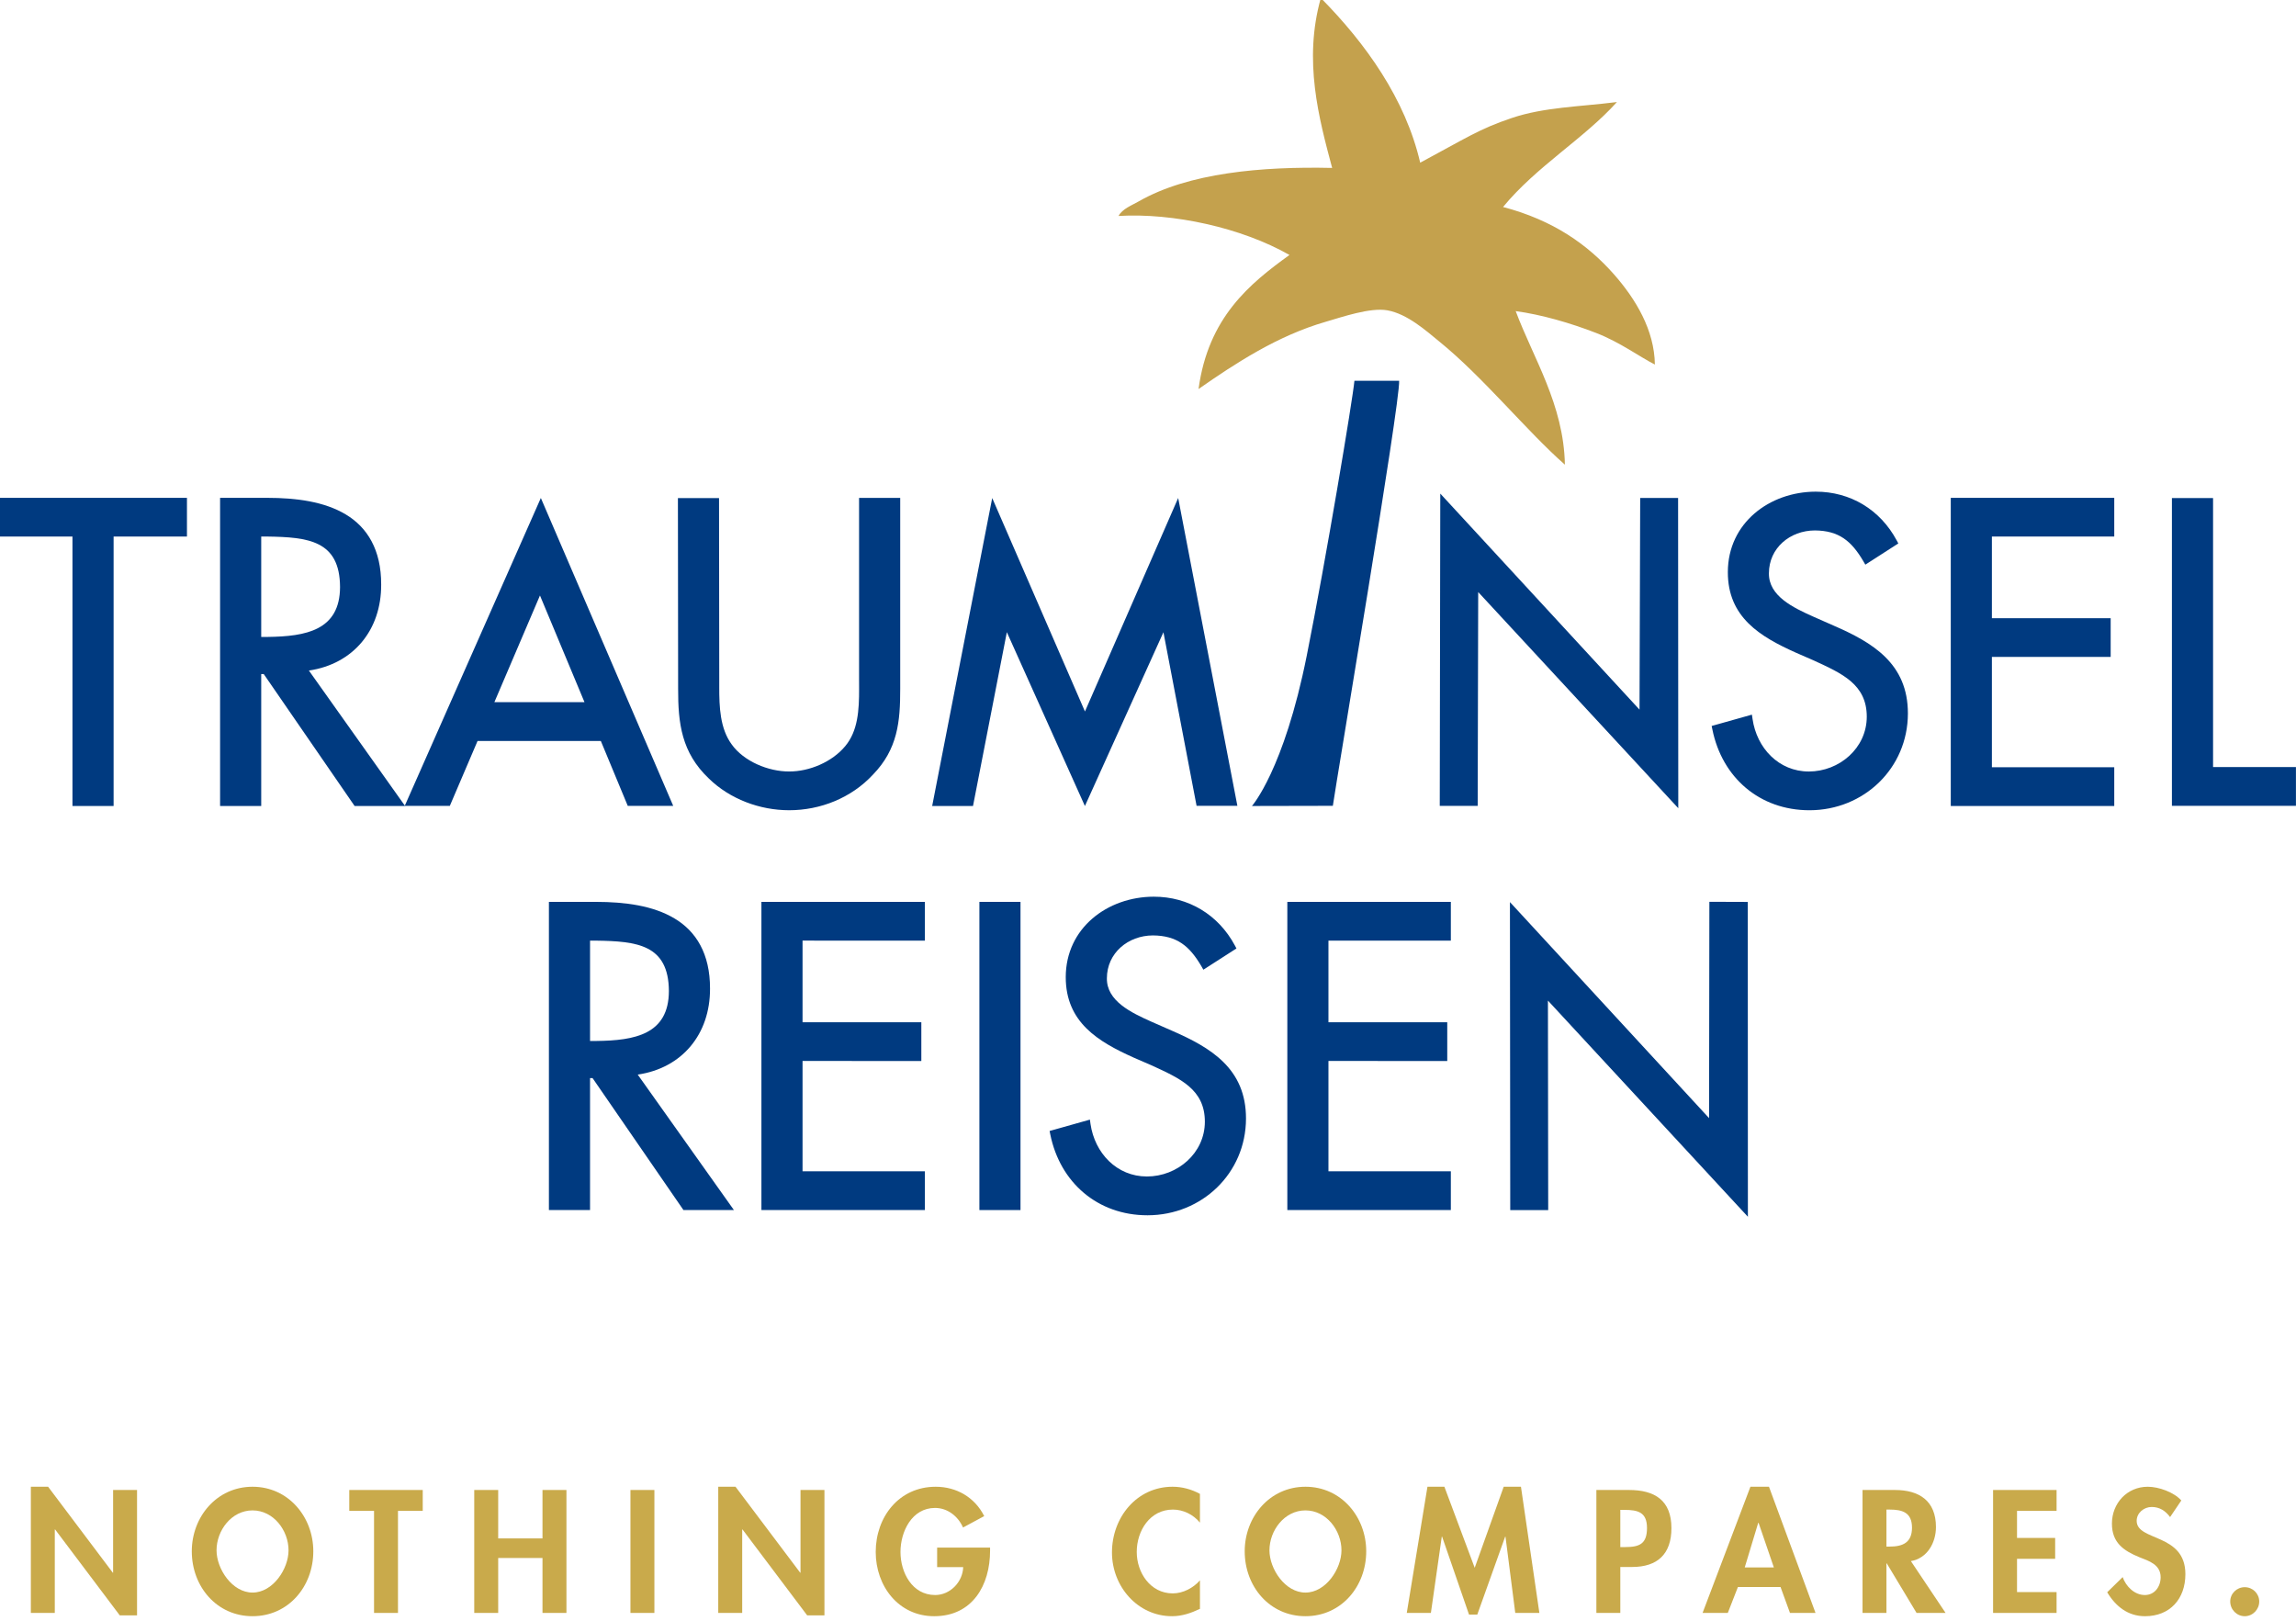
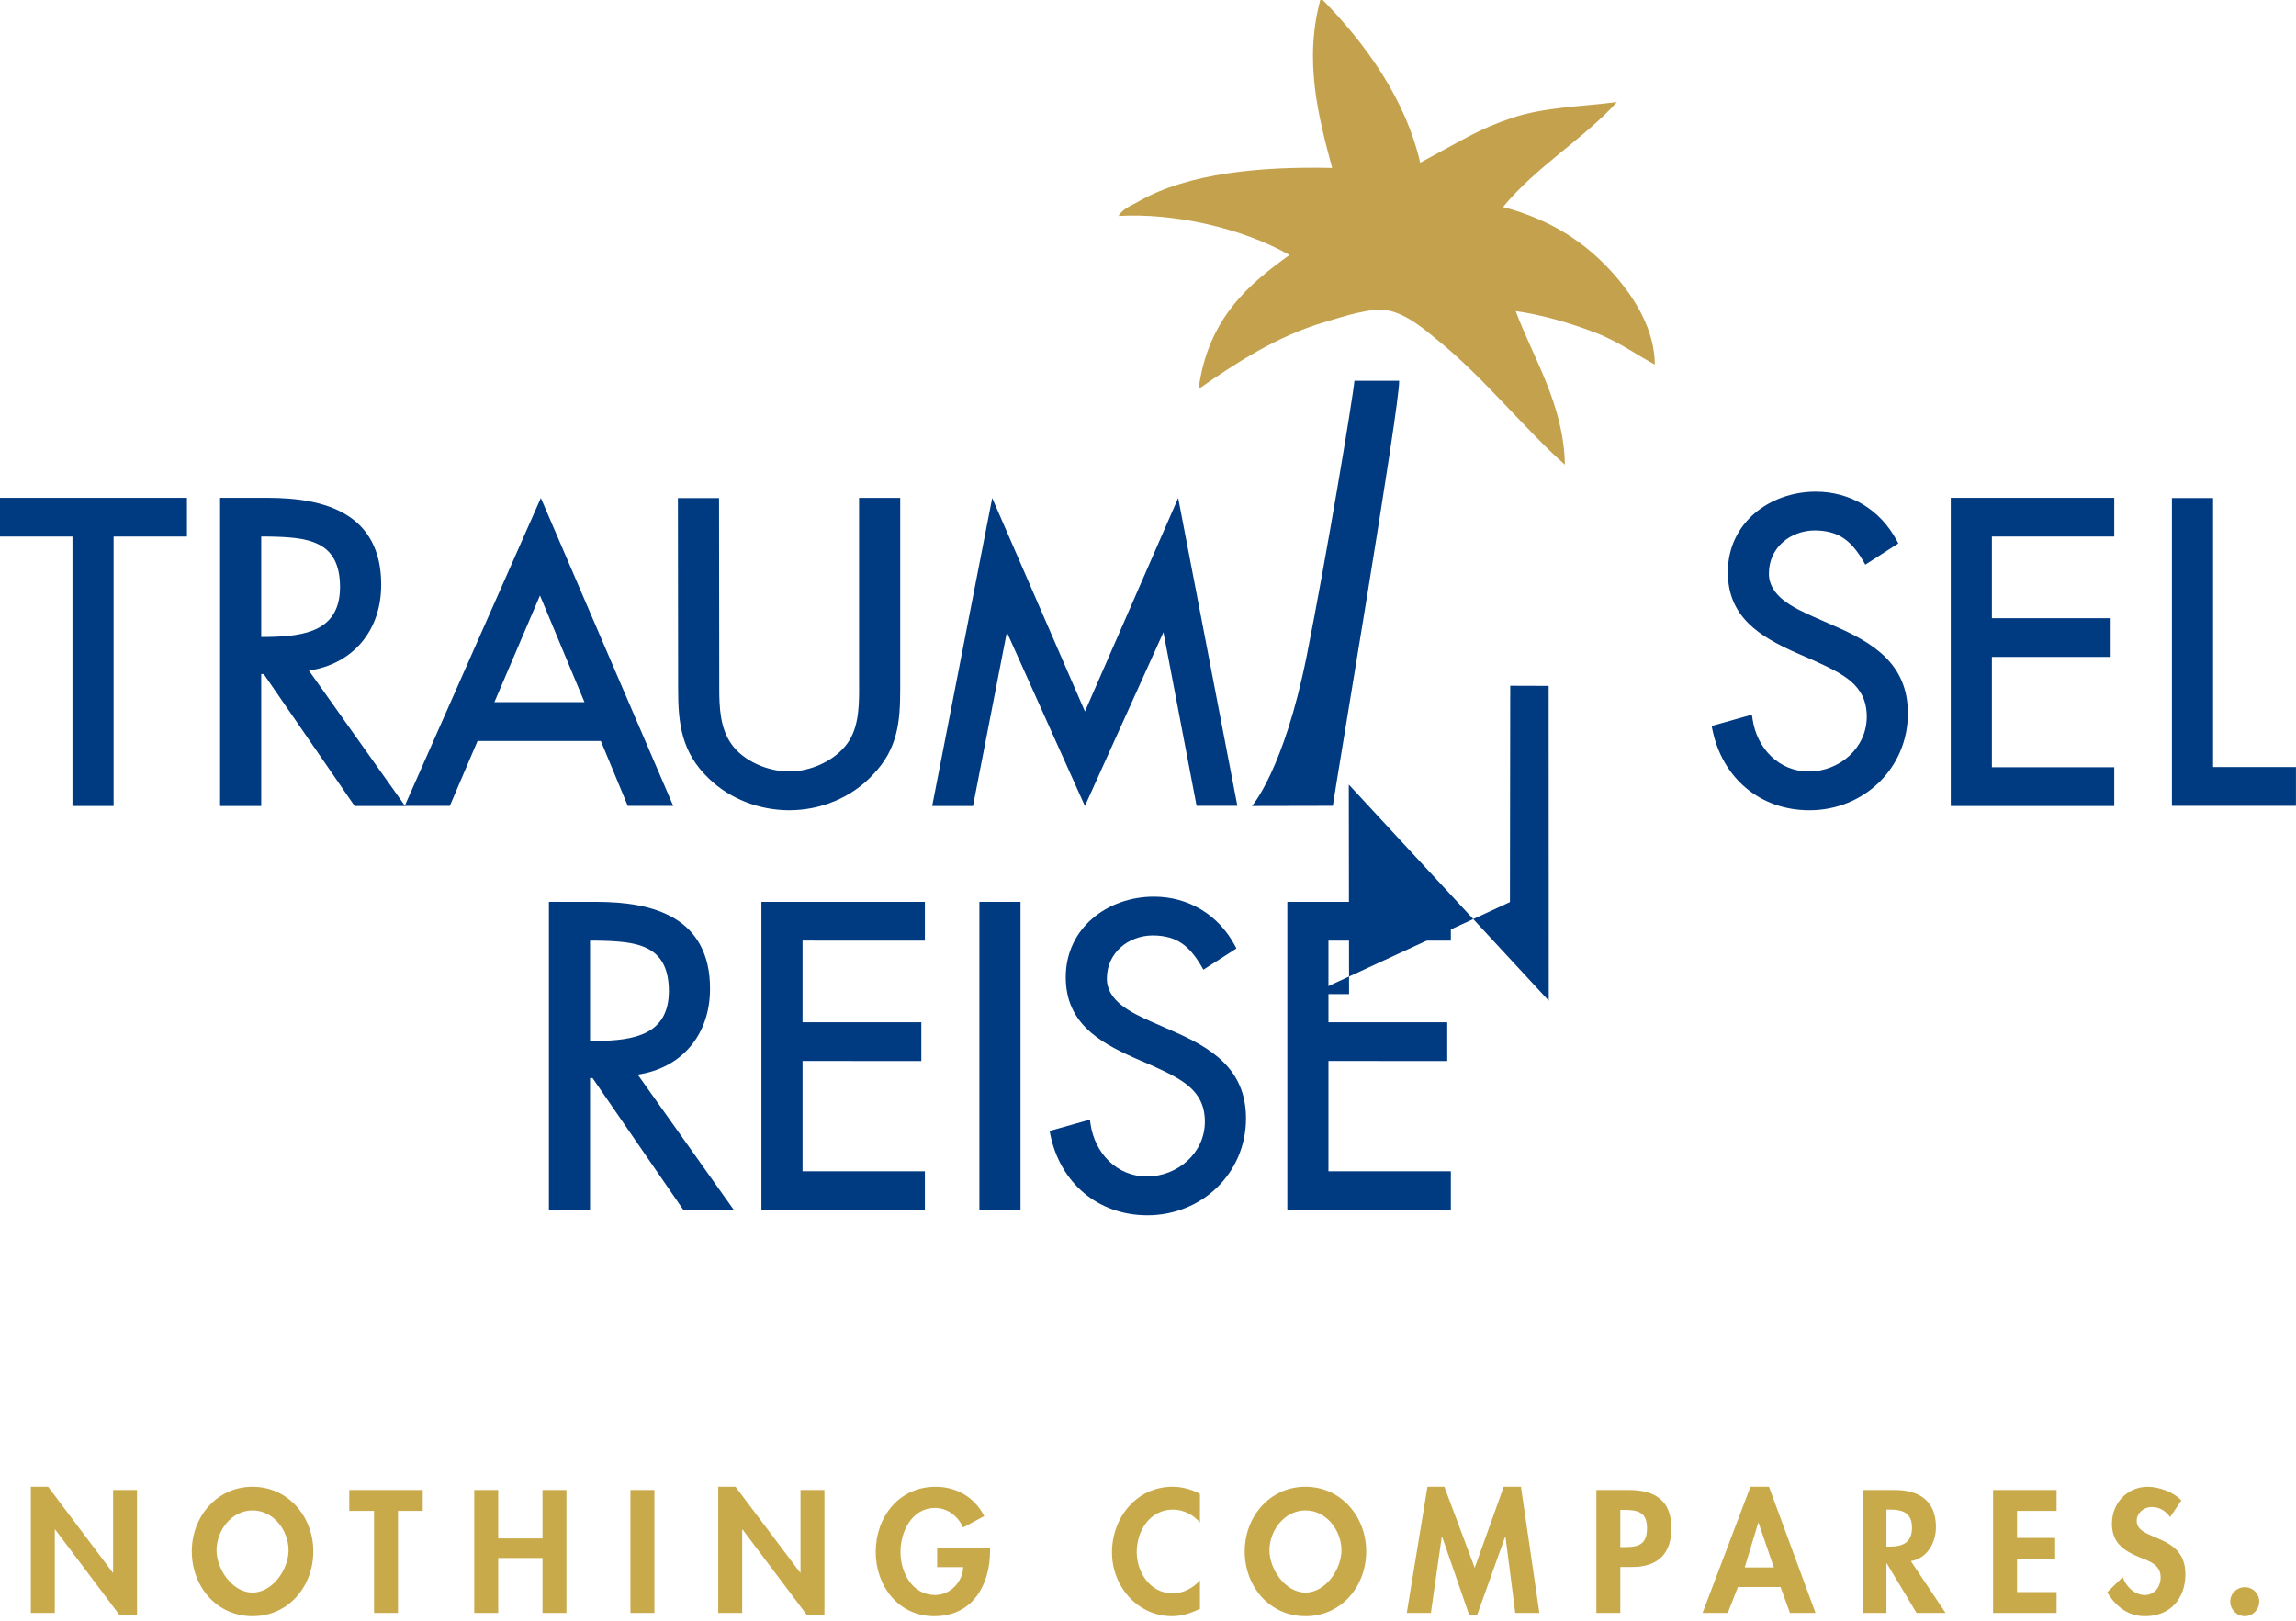
<svg xmlns="http://www.w3.org/2000/svg" version="1.1" id="Layer_1" x="0px" y="0px" width="374px" height="264px" viewBox="0 0 374 264" xml:space="preserve">
  <g>
    <g>
      <path fill="#C9AA4B" d="M5.025,242.175h2.812l10.534,13.995h0.052v-13.467h3.9v20.425h-2.812L8.978,249.133H8.926v13.597h-3.9    V242.175z" />
      <path fill="#C9AA4B" d="M31.241,252.69c0-5.599,4.059-10.516,9.896-10.516c5.837,0,9.898,4.917,9.898,10.516    c0,5.737-4.061,10.572-9.898,10.572C35.3,263.263,31.241,258.428,31.241,252.69z M35.273,252.534c0,3.025,2.547,6.879,5.864,6.879    s5.864-3.854,5.864-6.879c0-3.241-2.441-6.506-5.864-6.506C37.714,246.028,35.273,249.293,35.273,252.534z" />
      <path fill="#C9AA4B" d="M64.828,262.729h-3.9v-16.623h-4.034v-3.403h11.967v3.403h-4.033V262.729z" />
      <path fill="#C9AA4B" d="M88.368,250.593v-7.89h3.9v20.026h-3.9v-8.948h-7.217v8.948h-3.9v-20.026h3.9v7.89H88.368z" />
      <path fill="#C9AA4B" d="M106.596,262.729h-3.901v-20.026h3.901V262.729z" />
      <path fill="#C9AA4B" d="M116.998,242.175h2.812l10.533,13.995h0.054v-13.467h3.899v20.425h-2.81l-10.535-13.995h-0.052v13.597    h-3.901V242.175z" />
      <path fill="#C9AA4B" d="M161.275,252.084v0.503c0,5.654-2.892,10.676-9.102,10.676c-5.837,0-9.526-4.938-9.526-10.464    c0-5.707,3.795-10.624,9.765-10.624c3.397,0,6.37,1.726,7.909,4.782l-3.449,1.857c-0.796-1.806-2.494-3.188-4.564-3.188    c-3.769,0-5.627,3.854-5.627,7.173s1.886,7.013,5.653,7.013c2.44,0,4.484-2.124,4.564-4.543h-4.246v-3.185H161.275z" />
      <path fill="#C9AA4B" d="M195.461,248.019c-1.087-1.325-2.732-2.124-4.404-2.124c-3.743,0-5.891,3.451-5.891,6.904    c0,3.371,2.226,6.748,5.866,6.748c1.671,0,3.343-0.881,4.43-2.128v4.648c-1.459,0.688-2.919,1.195-4.538,1.195    c-5.627,0-9.793-4.86-9.793-10.386c0-5.682,4.01-10.702,9.875-10.702c1.563,0,3.104,0.424,4.456,1.165V248.019z" />
      <path fill="#C9AA4B" d="M202.753,252.69c0-5.599,4.058-10.516,9.895-10.516s9.898,4.917,9.898,10.516    c0,5.737-4.062,10.572-9.898,10.572S202.753,258.428,202.753,252.69z M206.784,252.534c0,3.025,2.546,6.879,5.863,6.879    c3.316,0,5.867-3.854,5.867-6.879c0-3.241-2.442-6.506-5.867-6.506C209.227,246.028,206.784,249.293,206.784,252.534z" />
      <path fill="#C9AA4B" d="M245.231,250.303h-0.052l-4.538,12.691h-1.351l-4.383-12.691h-0.052l-1.775,12.427h-3.928l3.369-20.555    h2.759l4.937,13.202l4.724-13.202h2.811l3.001,20.555h-3.928L245.231,250.303z" />
      <path fill="#C9AA4B" d="M263.934,262.729h-3.897v-20.026h5.305c4.188,0,6.92,1.676,6.92,6.216c0,4.252-2.308,6.324-6.387,6.324    h-1.94V262.729z M263.934,252.002h0.797c2.308,0,3.551-0.502,3.551-3.109c0-2.574-1.485-2.946-3.654-2.946h-0.693V252.002z" />
      <path fill="#C9AA4B" d="M283.091,258.51l-1.646,4.22h-4.109l7.794-20.555h3.022l7.582,20.555h-4.161l-1.537-4.22H283.091z     M286.455,248.044h-0.052l-2.2,7.277h4.746L286.455,248.044z" />
      <path fill="#C9AA4B" d="M316.918,262.729h-4.725l-4.854-8.071h-0.052v8.071h-3.896v-20.026h5.273c3.954,0,6.687,1.758,6.687,6.034    c0,2.548-1.403,5.097-4.084,5.549L316.918,262.729z M307.287,251.924h0.503c2.147,0,3.658-0.639,3.658-3.083    c0-2.471-1.562-2.946-3.633-2.946h-0.528V251.924z" />
      <path fill="#C9AA4B" d="M328.557,246.106v4.408h6.21v3.401h-6.21v5.419H335v3.395h-10.345v-20.026H335v3.403H328.557z" />
      <path fill="#C9AA4B" d="M353.49,247.117c-0.745-1.011-1.702-1.647-3.001-1.647c-1.247,0-2.442,0.955-2.442,2.258    c0,3.371,7.934,1.964,7.934,8.685c0,4.01-2.49,6.851-6.578,6.851c-2.763,0-4.776-1.594-6.157-3.901l2.521-2.471    c0.532,1.537,1.939,2.921,3.611,2.921c1.589,0,2.572-1.357,2.572-2.895c0-2.072-1.91-2.657-3.474-3.27    c-2.576-1.061-4.46-2.362-4.46-5.469c0-3.319,2.469-6.004,5.837-6.004c1.78,0,4.244,0.874,5.465,2.234L353.49,247.117z" />
      <path fill="#C9AA4B" d="M368.01,260.872c0,1.299-1.062,2.391-2.36,2.391c-1.304,0-2.364-1.092-2.364-2.391    s1.061-2.336,2.364-2.336C366.948,258.536,368.01,259.573,368.01,260.872z" />
    </g>
    <g>
      <g>
-         <path fill="#003A80" d="M245.957,146.941l32.438,35.191l0.048-35.239l6.257,0.021l0.018,51.282l-32.572-35.209l0.044,34.131     h-6.184" />
+         <path fill="#003A80" d="M245.957,146.941l0.048-35.239l6.257,0.021l0.018,51.282l-32.572-35.209l0.044,34.131     h-6.184" />
      </g>
      <g>
        <path fill="#003A80" d="M111.33,197.106l-14.802-21.491h-0.415v20.867v0.624h-6.699v-50.2h7.7     c4.695,0.005,9.274,0.61,12.762,2.702l0,0c3.501,2.083,5.8,5.746,5.782,11.428l0,0c0.029,7.438-4.568,12.951-11.778,14.004l0,0     l15.671,22.066H111.33L111.33,197.106z M95.49,196.482v-0.623V196.482L95.49,196.482z M97.182,169.562     c6.187-0.073,11.76-1.052,11.774-8.136l0,0c-0.042-7.573-5.217-8.11-11.841-8.206l0,0h-1.001v16.342H97.182L97.182,169.562z" />
      </g>
      <g>
        <path fill="#003A80" d="M124.029,197.106V147.53v-0.624h26.628v6.313l-19.929-0.004v13.298h19.349v6.313l-19.349-0.005v17.966     h19.929v6.318H124.029L124.029,197.106z" />
      </g>
      <g>
        <path fill="#003A80" d="M159.536,197.106v-50.2h6.695v49.576v0.624H159.536L159.536,197.106z M165.607,196.482v-0.623V196.482     L165.607,196.482z" />
      </g>
      <g>
        <path fill="#003A80" d="M171.086,184.796l-0.114-0.572l6.564-1.849l0.1,0.71c0.69,4.746,4.28,8.557,9.188,8.552l0,0     c4.954,0,9.431-3.784,9.439-8.915l0,0c0.005-5.287-4.049-7.054-8.646-9.172l0,0l-2.998-1.299     c-5.711-2.572-11.026-5.716-11.017-13.099l0,0c0.013-7.989,6.794-13.073,14.327-13.09l0,0c5.667-0.005,10.517,2.931,13.21,7.924     l0,0l0.269,0.507l-4.837,3.108l-0.55,0.352l-0.325-0.567c-1.927-3.278-3.957-4.984-7.896-5.015l0,0     c-4.067,0.013-7.487,2.88-7.497,6.976l0,0c-0.053,3.694,3.934,5.595,7.292,7.093l0,0l3.248,1.425     c6.36,2.763,12.133,6.175,12.12,14.338l0,0c-0.018,8.915-7.18,15.731-16.009,15.753l0,0c-0.015,0-0.027,0-0.041,0l0,0     C178.799,197.955,172.674,192.624,171.086,184.796L171.086,184.796z M196.238,157.074l0.537-0.308L196.238,157.074     L196.238,157.074z" />
      </g>
      <g>
        <path fill="#003A80" d="M209.696,197.106V147.53v-0.624h26.635v6.313h-19.937v13.294h19.352v6.313l-19.352-0.005v17.966h19.937     v6.318H209.696L209.696,197.106z" />
      </g>
      <g>
        <path fill="#003A80" d="M11.804,131.289V87.398H-0.009v-6.305h30.462v6.305H18.505v43.265v0.625H11.804L11.804,131.289z      M17.884,130.663v-0.622V130.663L17.884,130.663z" />
      </g>
      <g>
        <path fill="#003A80" d="M57.764,131.289L42.963,109.8H42.55v20.863v0.625H35.85V81.093h7.699c4.695,0,9.275,0.608,12.764,2.698     l0,0c3.496,2.087,5.795,5.746,5.777,11.427l0,0c0.034,7.433-4.564,12.952-11.775,14.006l0,0l15.671,22.064H57.764L57.764,131.289     z M41.929,130.663v-0.622V130.663L41.929,130.663z M43.616,103.749c6.187-0.078,11.764-1.057,11.774-8.143l0,0     c-0.04-7.578-5.22-8.108-11.841-8.208l0,0H42.55v16.351H43.616L43.616,103.749z" />
      </g>
      <g>
        <path fill="#003A80" d="M102.257,131.267l-4.388-10.574H77.792l-4.519,10.574h-7.345l22.171-50.15l21.562,50.15H102.257     L102.257,131.267z M77.382,120.693v-0.624V120.693L77.382,120.693z M80.529,114.379H95.21l-7.253-17.383L80.529,114.379     L80.529,114.379z M87.391,95.638l0.577-0.24L87.391,95.638L87.391,95.638z" />
      </g>
      <g>
        <path fill="#003A80" d="M115.461,126.807c-4.461-4.239-5.011-9.007-4.998-14.602l0,0l-0.035-31.069h6.698l0.035,29.568     c0,0.379,0,0.758,0,1.135l0,0c-0.009,3.336,0.125,6.824,2.023,9.412l0,0c1.976,2.773,5.983,4.43,9.364,4.415l0,0     c3.32,0.011,7.008-1.561,9.133-4.127l0,0c2.087-2.49,2.264-5.911,2.26-9.318l0,0c0-0.511-0.005-1.02-0.005-1.516l0,0V81.106     h6.701v31.099c0.01,5.326-0.402,9.823-4.455,13.991l0,0c-3.503,3.771-8.539,5.783-13.634,5.783l0,0     C123.782,131.979,118.9,130.171,115.461,126.807L115.461,126.807z" />
      </g>
      <g>
        <path fill="#003A80" d="M164.007,102.972l-5.511,28.315h-6.652l9.169-47.041l0.612-3.118l15.105,34.765l15.186-34.775     l9.644,50.144h-6.646l-5.399-28.278l-12.792,28.309L164.007,102.972L164.007,102.972z" />
      </g>
      <g>
-         <path fill="#003A80" d="M240.787,96.439l-0.083,34.828h-6.179l0.082-48.944l0.005-1.92l32.454,35.191l0.108-34.483h6.175     l0.03,50.537L240.787,96.439L240.787,96.439z" />
-       </g>
+         </g>
      <g>
        <path fill="#003A80" d="M278.932,118.822l-0.117-0.569l6.556-1.845l0.104,0.706c0.688,4.748,4.273,8.557,9.175,8.557l0,0     c4.95-0.004,9.423-3.793,9.432-8.922l0,0c0.004-5.287-4.045-7.05-8.639-9.167l0,0l-2.988-1.304     c-5.707-2.57-11.021-5.713-11.003-13.094l0,0c0.009-7.996,6.781-13.079,14.307-13.097l0,0c5.66-0.004,10.506,2.934,13.19,7.926     l0,0l0.272,0.507l-4.828,3.107l-0.546,0.349l-0.324-0.561c-1.932-3.28-3.962-4.984-7.898-5.012l0,0     c-4.058,0.013-7.482,2.871-7.482,6.974l0,0c-0.061,3.693,3.923,5.594,7.279,7.09l0,0l3.238,1.429     c6.361,2.76,12.138,6.179,12.12,14.335l0,0c-0.017,8.916-7.175,15.731-15.995,15.751l0,0c-0.018,0-0.03,0-0.044,0l0,0     C286.63,131.981,280.516,126.66,278.932,118.822L278.932,118.822z M304.06,91.103l0.536-0.312L304.06,91.103L304.06,91.103z" />
      </g>
      <g>
        <path fill="#003A80" d="M317.765,131.289V81.715v-0.622h26.63v6.305h-19.932v13.298h19.348v6.312h-19.348v17.966h19.932v6.315     H317.765L317.765,131.289z" />
      </g>
      <g>
        <path fill="#003A80" d="M353.787,131.261V81.128h6.703v43.817h13.501v6.316H353.787L353.787,131.261z" />
      </g>
      <g>
        <path fill="#003A80" d="M203.933,131.287c0,0,10.825-0.018,13.177-0.028c0.606-4.271,10.973-65.622,10.8-69.237     c-3.915,0-7.284,0-7.284,0c-0.268,2.977-4.646,29.172-7.772,44.813C209.129,125.449,203.933,131.287,203.933,131.287z" />
      </g>
      <path fill-rule="evenodd" clip-rule="evenodd" fill="#C4A14D" d="M215.152-0.323c7.271,7.357,13.778,16.414,16.186,26.823    c7.361-3.934,9.526-5.467,14.952-7.29c5.244-1.754,10.921-1.814,17.096-2.587c-5.396,5.991-13.063,10.434-18.55,17.093    c8.192,2.163,13.782,6.117,18.073,10.979c3.547,4.036,6.578,9.063,6.656,14.684c-2.464-1.239-5.677-3.64-9.574-5.146    c-4.157-1.613-8.864-2.979-13.095-3.557c2.841,7.634,7.829,15.214,8.011,25.013c-6.23-5.478-13.293-14.249-20.451-20.053    c-2.135-1.741-5.191-4.505-8.479-5.09c-2.784-0.491-7.34,1.087-10.046,1.873c-7.829,2.267-14.641,6.723-20.698,10.949    c1.58-11.672,8.336-17.165,14.813-21.837c-7.803-4.445-18.94-6.876-27.843-6.354c0.61-1.158,2.129-1.71,3.323-2.395    c8.096-4.621,19.925-5.686,31.47-5.428C214.849,19.287,212.277,9.908,215.152-0.323z" />
    </g>
  </g>
</svg>